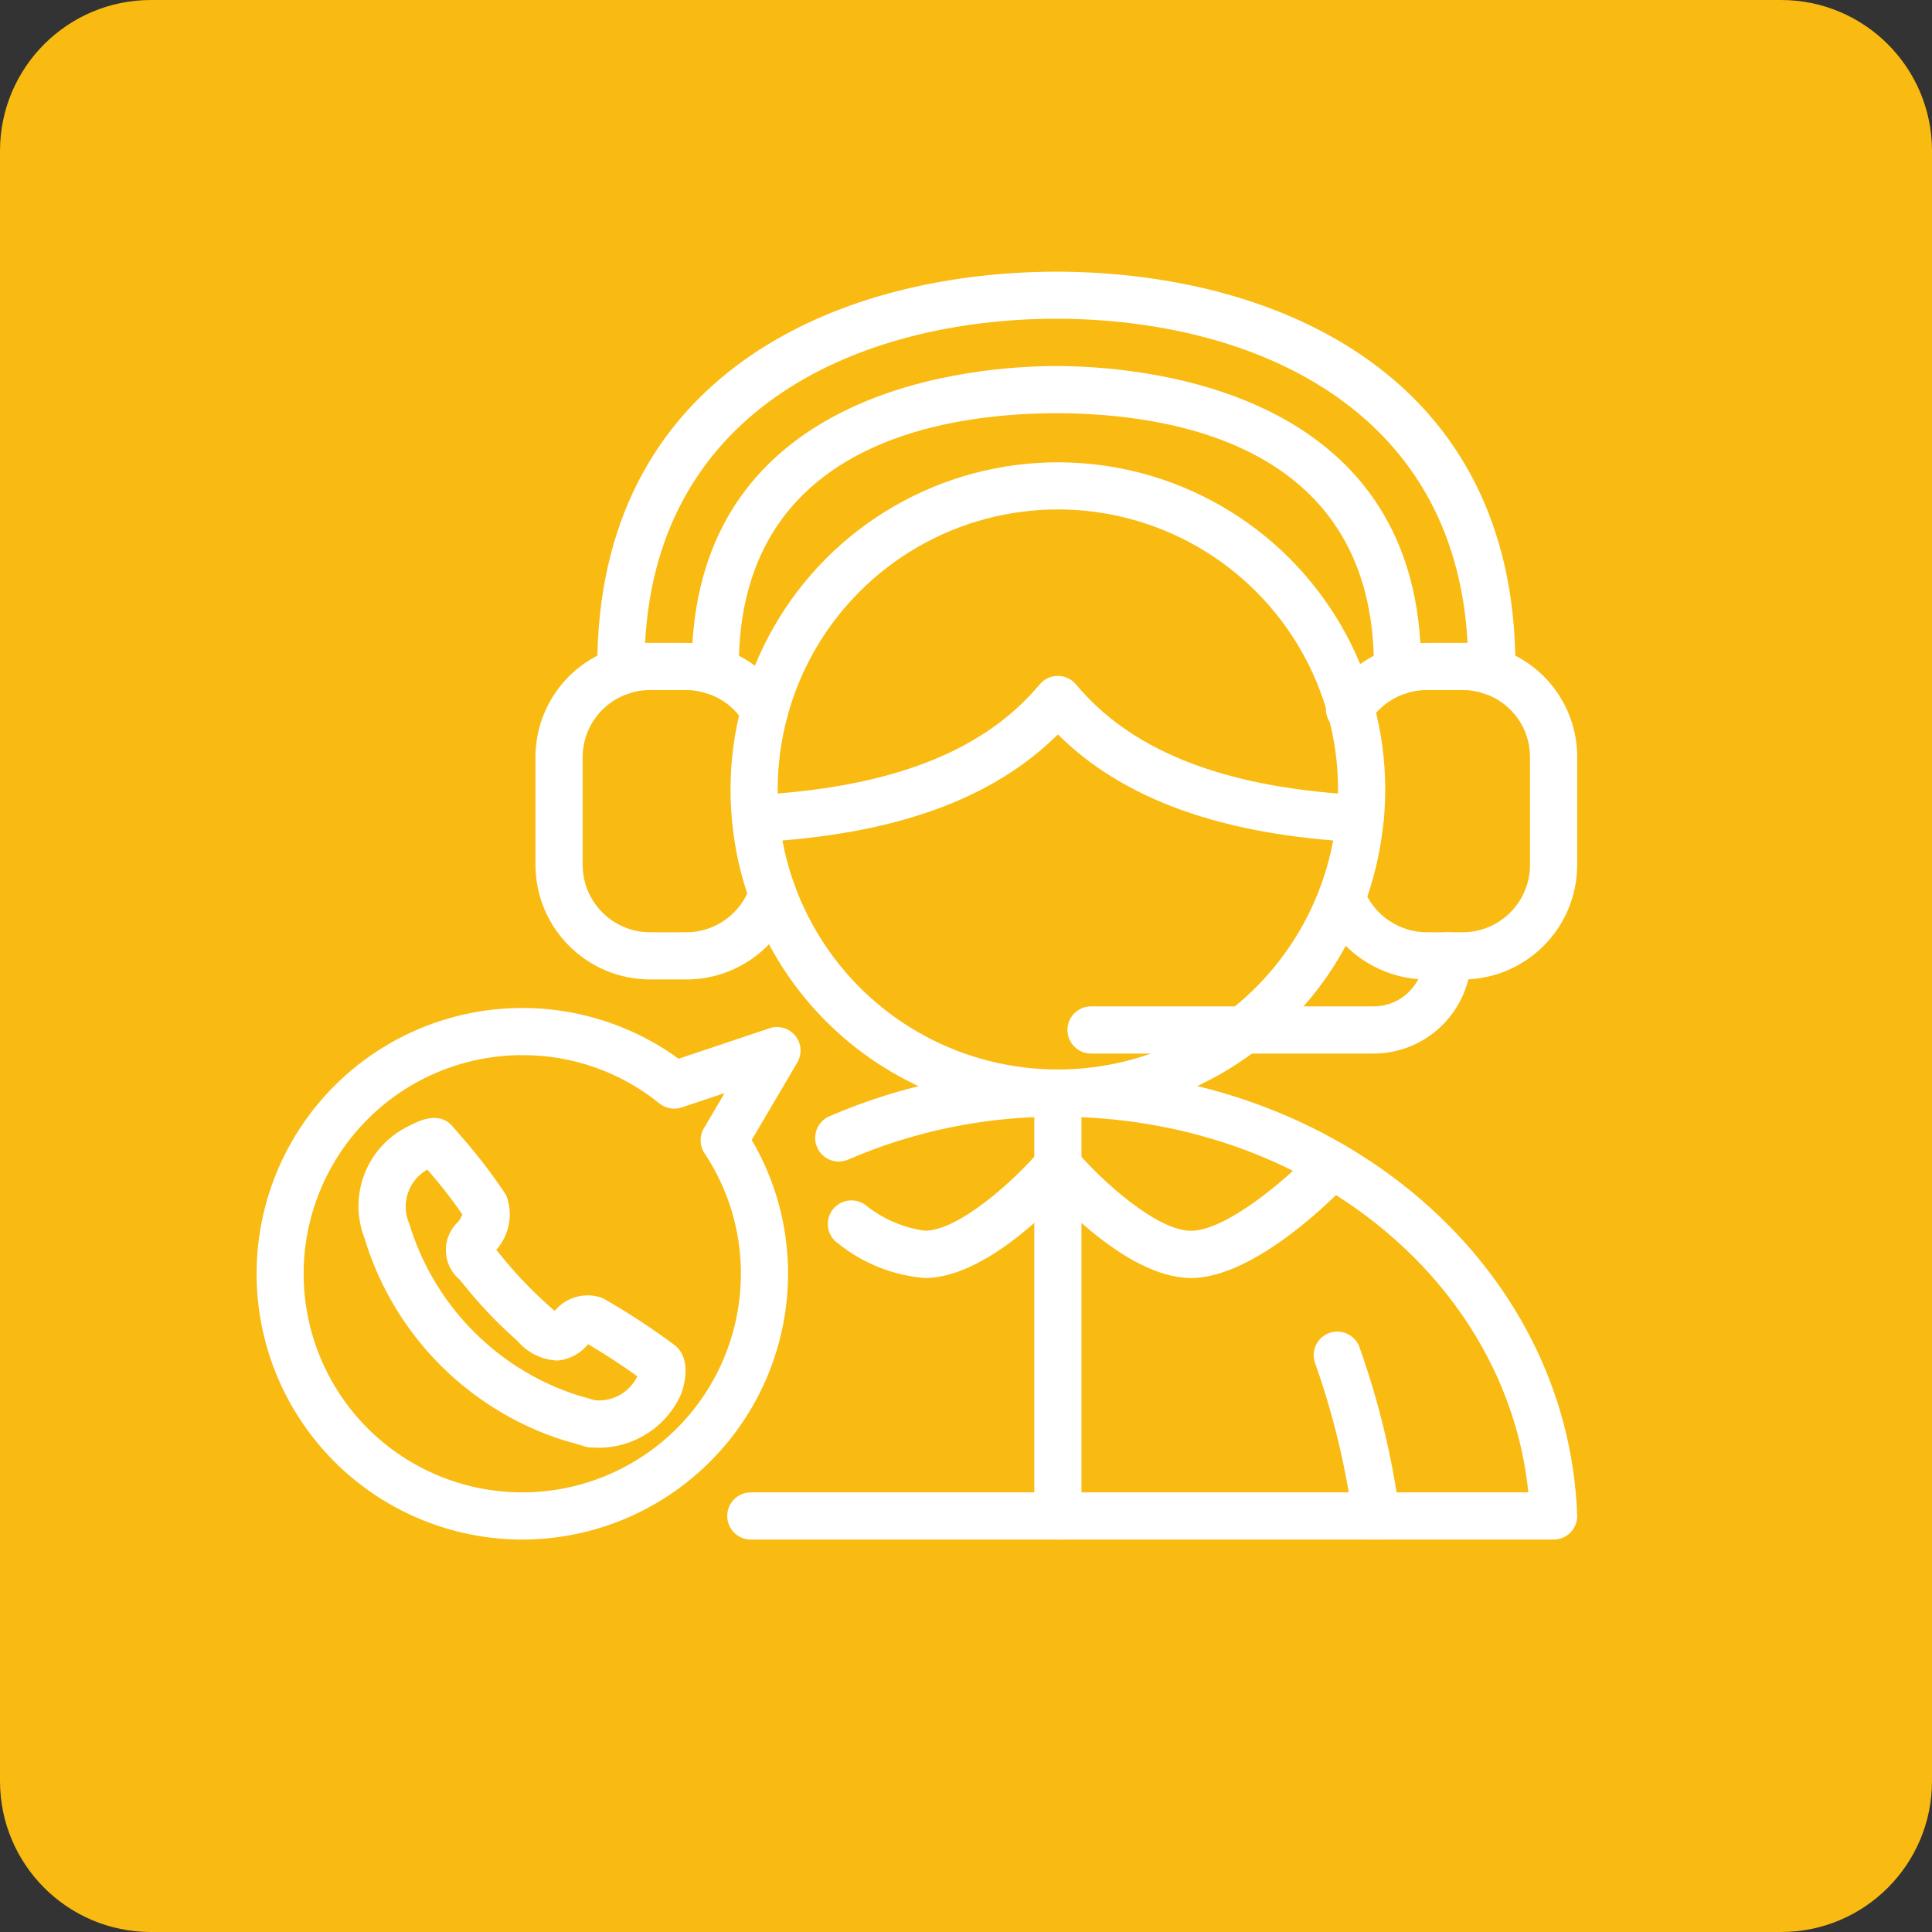
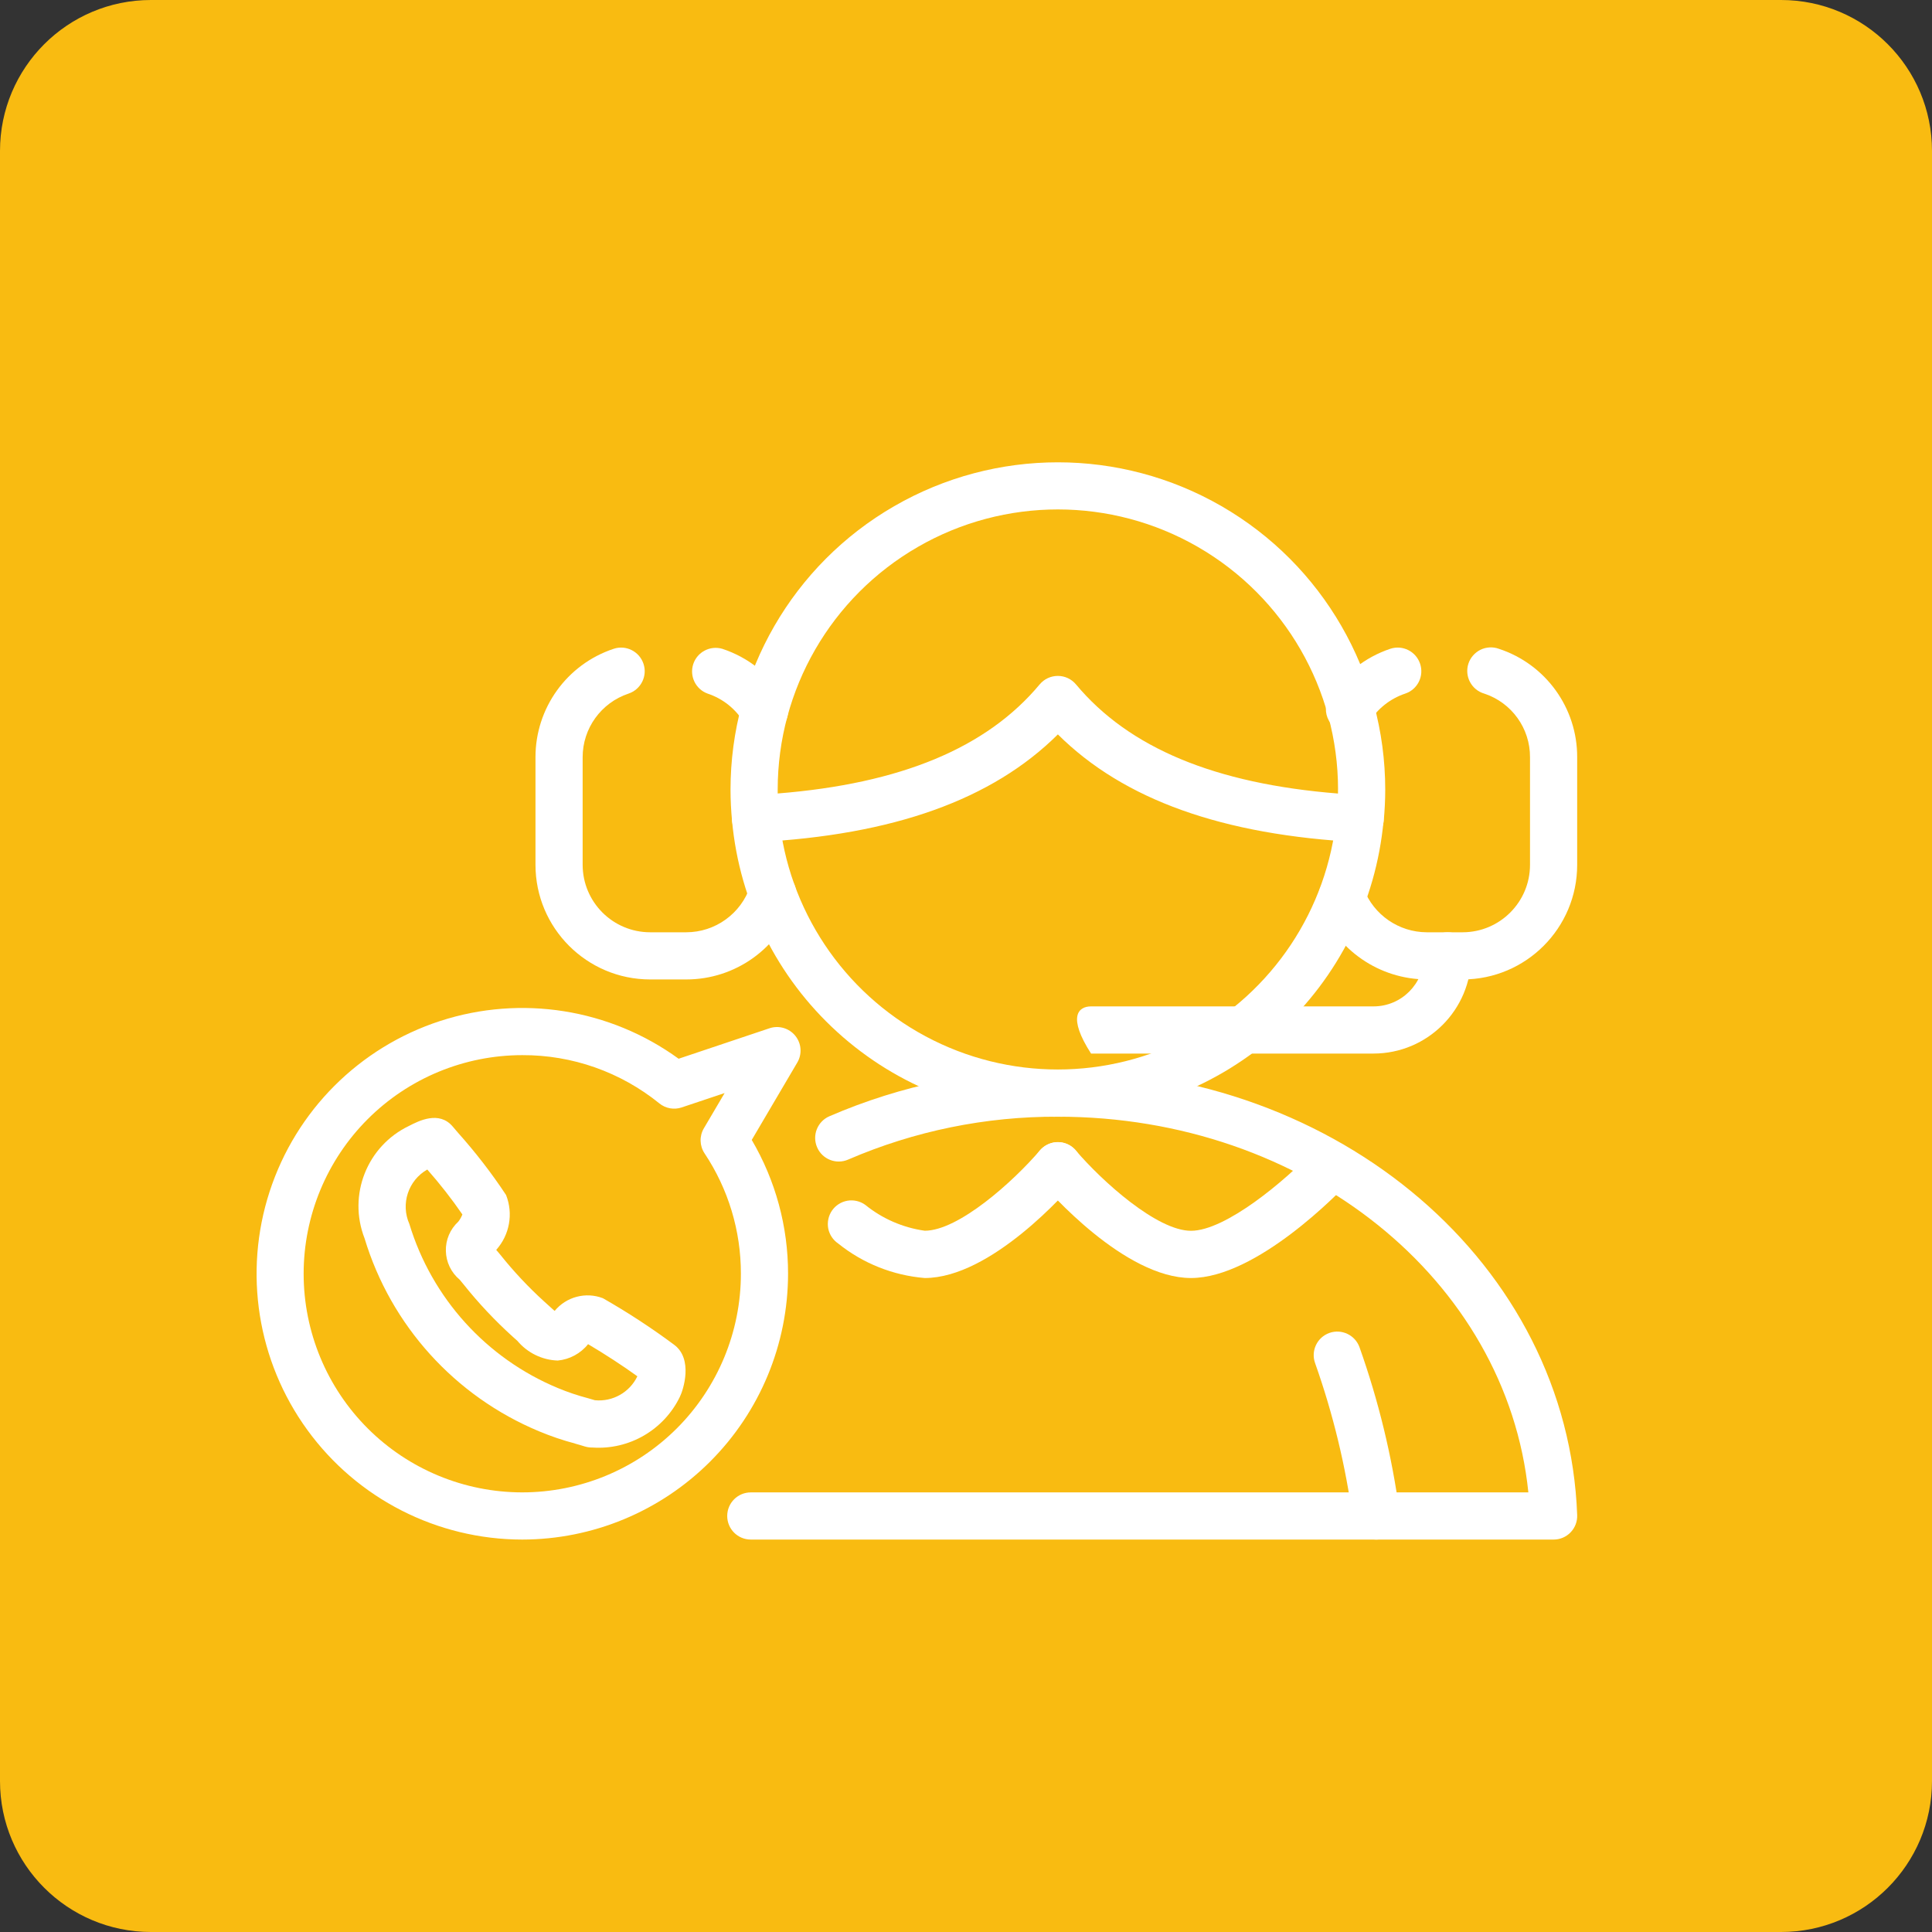
<svg xmlns="http://www.w3.org/2000/svg" width="128" height="128" viewBox="0 0 128 128" fill="none">
  <rect x="0" y="0" width="128" height="128" fill="#333333" stroke="none" />
  <path d="M118 0H10C4.477 0 0 4.477 0 10V118C0 123.523 4.477 128 10 128H118C123.523 128 128 123.523 128 118V10C128 4.477 123.523 0 118 0Z" fill="#F9BB11" />
  <path d="M70.082 73.988C64.684 74.011 59.473 72.011 55.48 68.382C51.484 64.754 48.996 59.758 48.5 54.383C48.418 53.523 49.051 52.761 49.91 52.679C50.769 52.597 51.531 53.226 51.613 54.086C52.211 60.261 55.855 65.731 61.324 68.66C66.797 71.589 73.367 71.589 78.84 68.66C84.309 65.73 87.953 60.261 88.551 54.086C88.59 53.672 88.789 53.293 89.109 53.027C89.43 52.765 89.84 52.636 90.254 52.675C90.668 52.715 91.047 52.918 91.313 53.238C91.574 53.558 91.703 53.968 91.664 54.382C91.168 59.757 88.68 64.749 84.684 68.378C80.688 72.011 75.481 74.011 70.082 73.988Z" fill="white" />
  <path d="M90.118 55.797H90.036C80.989 55.328 74.442 52.984 70.087 48.656C65.731 52.984 59.181 55.324 50.138 55.797C49.302 55.84 48.583 55.219 48.501 54.391C48.435 53.699 48.399 53.008 48.399 52.317C48.399 44.567 52.532 37.407 59.243 33.536C65.954 29.661 74.22 29.661 80.931 33.536C87.642 37.407 91.775 44.567 91.775 52.317C91.775 53.008 91.74 53.699 91.674 54.391C91.596 55.188 90.924 55.797 90.119 55.797H90.118ZM70.087 44.781C70.552 44.781 70.989 44.988 71.286 45.343C74.794 49.547 80.481 51.922 88.645 52.574V52.316L88.649 52.312C88.649 45.679 85.11 39.554 79.368 36.238C73.621 32.922 66.548 32.922 60.806 36.238C55.059 39.555 51.524 45.68 51.524 52.312V52.57C59.688 51.918 65.379 49.547 68.883 45.34V45.343C69.18 44.984 69.622 44.781 70.087 44.781Z" fill="white" />
  <path d="M45.462 64.891H43.071C38.88 64.887 35.481 61.489 35.477 57.297V50.172C35.473 46.91 37.559 44.012 40.657 42.985C41.473 42.711 42.36 43.157 42.633 43.977C42.907 44.793 42.462 45.68 41.641 45.953C39.825 46.559 38.598 48.258 38.602 50.172V57.297C38.606 59.766 40.602 61.762 43.071 61.766H45.462C47.383 61.766 49.094 60.536 49.704 58.711C49.977 57.895 50.864 57.45 51.684 57.723C52.501 58.001 52.946 58.887 52.672 59.704C51.637 62.805 48.731 64.895 45.462 64.891Z" fill="white" />
  <path d="M50.648 48.66C50.098 48.66 49.586 48.371 49.305 47.898C48.758 46.98 47.898 46.289 46.883 45.953C46.09 45.668 45.668 44.801 45.929 44C46.191 43.199 47.043 42.75 47.851 42.984C49.586 43.555 51.058 44.73 51.992 46.297C52.203 46.652 52.269 47.078 52.168 47.48C52.066 47.883 51.808 48.227 51.453 48.441C51.211 48.586 50.93 48.664 50.648 48.66Z" fill="white" />
  <path d="M89.406 48.547C88.836 48.543 88.313 48.234 88.039 47.738C87.762 47.242 87.781 46.633 88.082 46.153C89.02 44.664 90.442 43.543 92.109 42.984C92.926 42.711 93.813 43.156 94.086 43.977C94.359 44.797 93.918 45.68 93.098 45.953C92.117 46.281 91.281 46.938 90.731 47.813C90.445 48.27 89.942 48.547 89.406 48.547Z" fill="white" />
  <path d="M96.914 64.891H94.523C91.383 64.879 88.57 62.946 87.434 60.016C87.133 59.211 87.535 58.317 88.336 58.008C89.137 57.7 90.035 58.098 90.352 58.895C91.02 60.618 92.676 61.758 94.523 61.766H96.914C99.375 61.758 101.367 59.758 101.367 57.297V50.172C101.379 48.258 100.156 46.555 98.336 45.953C97.93 45.836 97.59 45.559 97.391 45.184C97.192 44.809 97.156 44.371 97.285 43.969C97.418 43.567 97.707 43.235 98.09 43.047C98.469 42.864 98.91 42.84 99.305 42.985C102.41 44.004 104.504 46.907 104.492 50.172V57.297C104.492 61.485 101.102 64.883 96.914 64.891Z" fill="white" />
-   <path d="M47.367 46.031C47.199 46.031 47.031 46.004 46.875 45.953C46.422 45.8 45.946 45.718 45.469 45.718H43.071C42.59 45.718 42.11 45.793 41.657 45.945C41.219 46.097 40.742 46.047 40.344 45.808C39.95 45.574 39.68 45.175 39.606 44.718C39.578 44.535 39.567 44.343 39.571 44.156C39.571 24.996 55.196 18.082 69.813 18H70.164C84.785 18.082 100.398 24.996 100.398 44.156C100.402 44.343 100.39 44.535 100.363 44.718C100.289 45.175 100.019 45.574 99.625 45.808C99.226 46.047 98.75 46.097 98.312 45.945C97.859 45.793 97.386 45.715 96.906 45.718H94.523C94.039 45.718 93.558 45.797 93.097 45.953C92.664 46.093 92.191 46.043 91.8 45.808C91.41 45.574 91.144 45.179 91.066 44.734C91.039 44.543 91.027 44.347 91.027 44.156C91.027 29.597 77.847 27.39 69.992 27.375C62.14 27.391 48.949 29.598 48.949 44.156C48.953 44.347 48.941 44.543 48.914 44.734C48.785 45.484 48.133 46.031 47.371 46.031L47.367 46.031ZM69.988 24.25C75.5 24.262 93.093 25.656 94.105 42.605C94.246 42.597 94.387 42.593 94.527 42.593H96.918H97.23C96.394 26.905 82.855 21.187 70.152 21.116H69.82C57.125 21.187 43.57 26.897 42.738 42.593H43.07H45.461C45.598 42.593 45.734 42.593 45.875 42.605C46.906 25.652 64.492 24.261 69.988 24.25Z" fill="white" />
-   <path d="M91 69.801H72.285C71.422 69.801 70.723 69.102 70.723 68.238C70.723 67.375 71.422 66.676 72.285 66.676H91C92.848 66.676 94.344 65.176 94.348 63.328C94.348 62.465 95.047 61.766 95.91 61.766C96.774 61.766 97.473 62.465 97.473 63.328C97.469 66.902 94.575 69.797 91 69.801Z" fill="white" />
+   <path d="M91 69.801H72.285C70.723 67.375 71.422 66.676 72.285 66.676H91C92.848 66.676 94.344 65.176 94.348 63.328C94.348 62.465 95.047 61.766 95.91 61.766C96.774 61.766 97.473 62.465 97.473 63.328C97.469 66.902 94.575 69.797 91 69.801Z" fill="white" />
  <path d="M102.93 102H49.742C48.879 102 48.18 101.301 48.18 100.437C48.18 99.574 48.879 98.875 49.742 98.875H101.258C99.817 84.793 86.465 73.984 70.086 73.984C65.309 73.965 60.582 74.929 56.195 76.824C55.402 77.171 54.48 76.808 54.137 76.015C53.793 75.226 54.152 74.304 54.945 73.957C59.722 71.89 64.879 70.835 70.086 70.859C88.774 70.859 103.887 83.828 104.492 100.379C104.508 100.805 104.352 101.215 104.055 101.523C103.762 101.828 103.356 102 102.93 102Z" fill="white" />
-   <path d="M70.086 102C69.223 102 68.524 101.301 68.524 100.438V72.421C68.524 71.558 69.223 70.859 70.086 70.859C70.95 70.859 71.649 71.558 71.649 72.421V100.438C71.649 100.852 71.485 101.25 71.192 101.543C70.899 101.836 70.501 102 70.086 102Z" fill="white" />
  <path d="M61.266 84.672C59.172 84.5 57.176 83.707 55.539 82.391C55.191 82.156 54.949 81.793 54.871 81.383C54.797 80.969 54.887 80.543 55.125 80.199C55.363 79.856 55.73 79.625 56.141 79.551C56.555 79.481 56.98 79.578 57.32 79.82C58.453 80.742 59.82 81.336 61.266 81.539C63.508 81.539 67.141 78.274 68.898 76.215C69.168 75.903 69.551 75.707 69.965 75.672C70.379 75.641 70.789 75.774 71.102 76.043C71.758 76.606 71.836 77.59 71.273 78.246C70.715 78.906 65.672 84.672 61.266 84.672Z" fill="white" />
  <path d="M78.906 84.672C74.5 84.672 69.461 78.906 68.898 78.25C68.336 77.594 68.414 76.606 69.07 76.047C69.727 75.484 70.715 75.563 71.273 76.219C73.031 78.278 76.66 81.543 78.906 81.543C81.191 81.543 85.144 78.242 87.102 76.164C87.383 75.859 87.777 75.68 88.195 75.664C88.609 75.649 89.016 75.801 89.32 76.086C89.621 76.371 89.801 76.766 89.809 77.184C89.82 77.602 89.664 78.004 89.379 78.305C88.766 78.957 83.27 84.672 78.906 84.672Z" fill="white" />
  <path d="M34.601 102C28.965 101.996 23.671 99.297 20.359 94.734C17.047 90.176 16.121 84.304 17.863 78.945C19.605 73.586 23.809 69.383 29.172 67.64C34.532 65.902 40.402 66.832 44.961 70.144L50.981 68.125C51.598 67.918 52.282 68.117 52.692 68.625C53.102 69.129 53.153 69.84 52.821 70.398L49.805 75.523C51.383 78.211 52.215 81.273 52.211 84.39C52.207 89.058 50.348 93.535 47.047 96.835C43.746 100.136 39.269 101.996 34.601 102ZM34.601 69.906C30.762 69.906 27.074 71.433 24.359 74.148C21.645 76.863 20.117 80.55 20.117 84.39C20.117 88.23 21.645 91.918 24.359 94.632C27.074 97.347 30.762 98.874 34.601 98.874C38.441 98.874 42.129 97.347 44.843 94.632C47.558 91.917 49.086 88.23 49.086 84.39C49.09 81.55 48.254 78.777 46.679 76.414C46.347 75.914 46.328 75.269 46.633 74.753L48.008 72.418L45.16 73.371H45.164C44.656 73.539 44.101 73.441 43.687 73.105C41.117 71.023 37.91 69.89 34.601 69.906Z" fill="white" />
  <path d="M39.212 95.902C39.047 95.902 38.883 95.875 38.731 95.828C38.551 95.769 38.34 95.711 38.106 95.644V95.64C37.29 95.425 36.493 95.152 35.715 94.828C30.141 92.507 25.899 87.82 24.153 82.043C23.032 79.168 24.321 75.918 27.107 74.59C27.751 74.258 29.095 73.574 29.993 74.636L30.341 75.043C31.501 76.34 32.568 77.719 33.528 79.172C34.017 80.41 33.763 81.816 32.876 82.808L33.134 83.113C34.025 84.23 35.001 85.273 36.056 86.23L36.38 86.523C36.493 86.625 36.626 86.75 36.747 86.851C37.525 85.91 38.814 85.574 39.946 86.011C41.583 86.945 43.161 87.976 44.673 89.101C45.923 90.039 45.282 92.062 45.04 92.55C43.974 94.742 41.681 96.07 39.247 95.902L39.212 95.902ZM28.309 77.484C27.044 78.203 26.532 79.765 27.122 81.093C28.614 86.007 32.224 89.996 36.966 91.964C37.614 92.234 38.278 92.457 38.958 92.636L39.415 92.769C40.591 92.882 41.716 92.249 42.227 91.183C41.22 90.457 40.126 89.746 38.962 89.054C38.466 89.675 37.739 90.066 36.95 90.14C35.915 90.105 34.942 89.629 34.278 88.835L33.981 88.57C32.798 87.499 31.704 86.339 30.712 85.093L30.454 84.781C29.888 84.308 29.556 83.617 29.54 82.879C29.521 82.144 29.821 81.437 30.364 80.937C30.478 80.793 30.567 80.632 30.634 80.46C29.919 79.421 29.142 78.429 28.309 77.484Z" fill="white" />
  <path d="M91.172 102C90.395 102 89.735 101.426 89.629 100.652C89.156 97.129 88.317 93.664 87.129 90.312C86.836 89.5 87.258 88.605 88.071 88.312C88.883 88.023 89.778 88.445 90.071 89.258C91.332 92.808 92.223 96.484 92.727 100.223C92.844 101.074 92.25 101.863 91.395 101.984C91.321 101.996 91.246 102 91.172 102Z" fill="white" />
</svg>